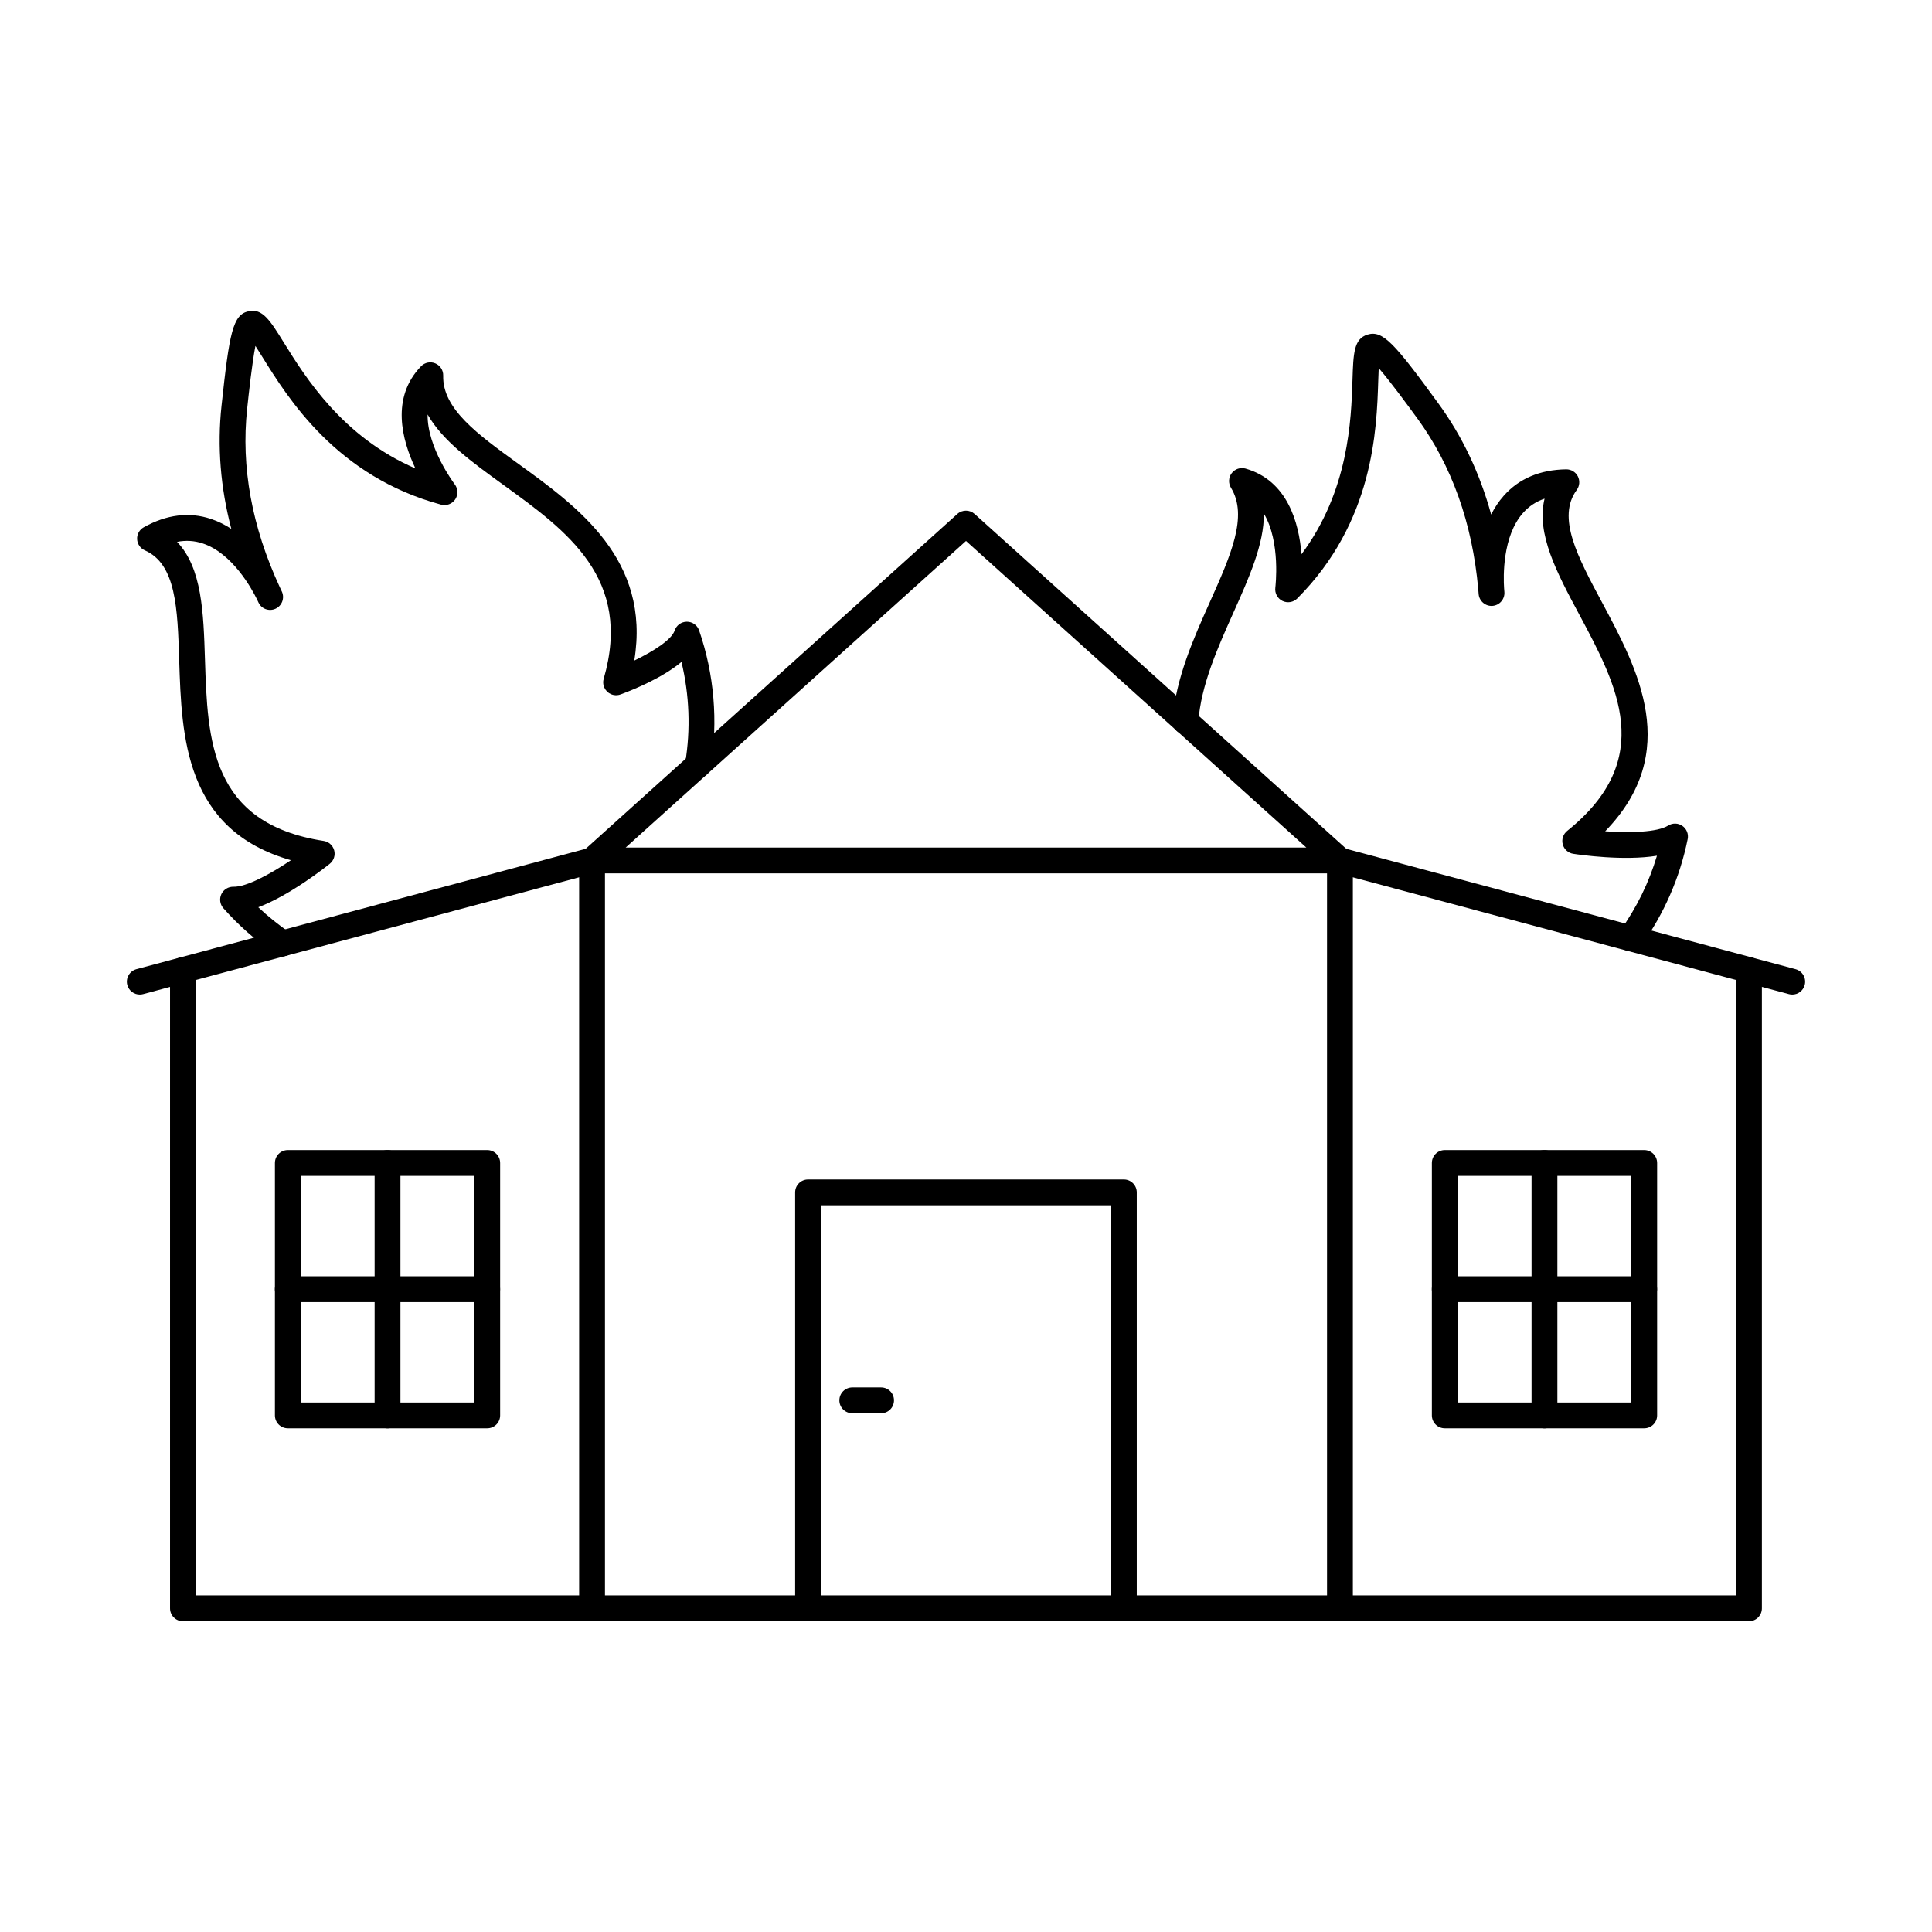
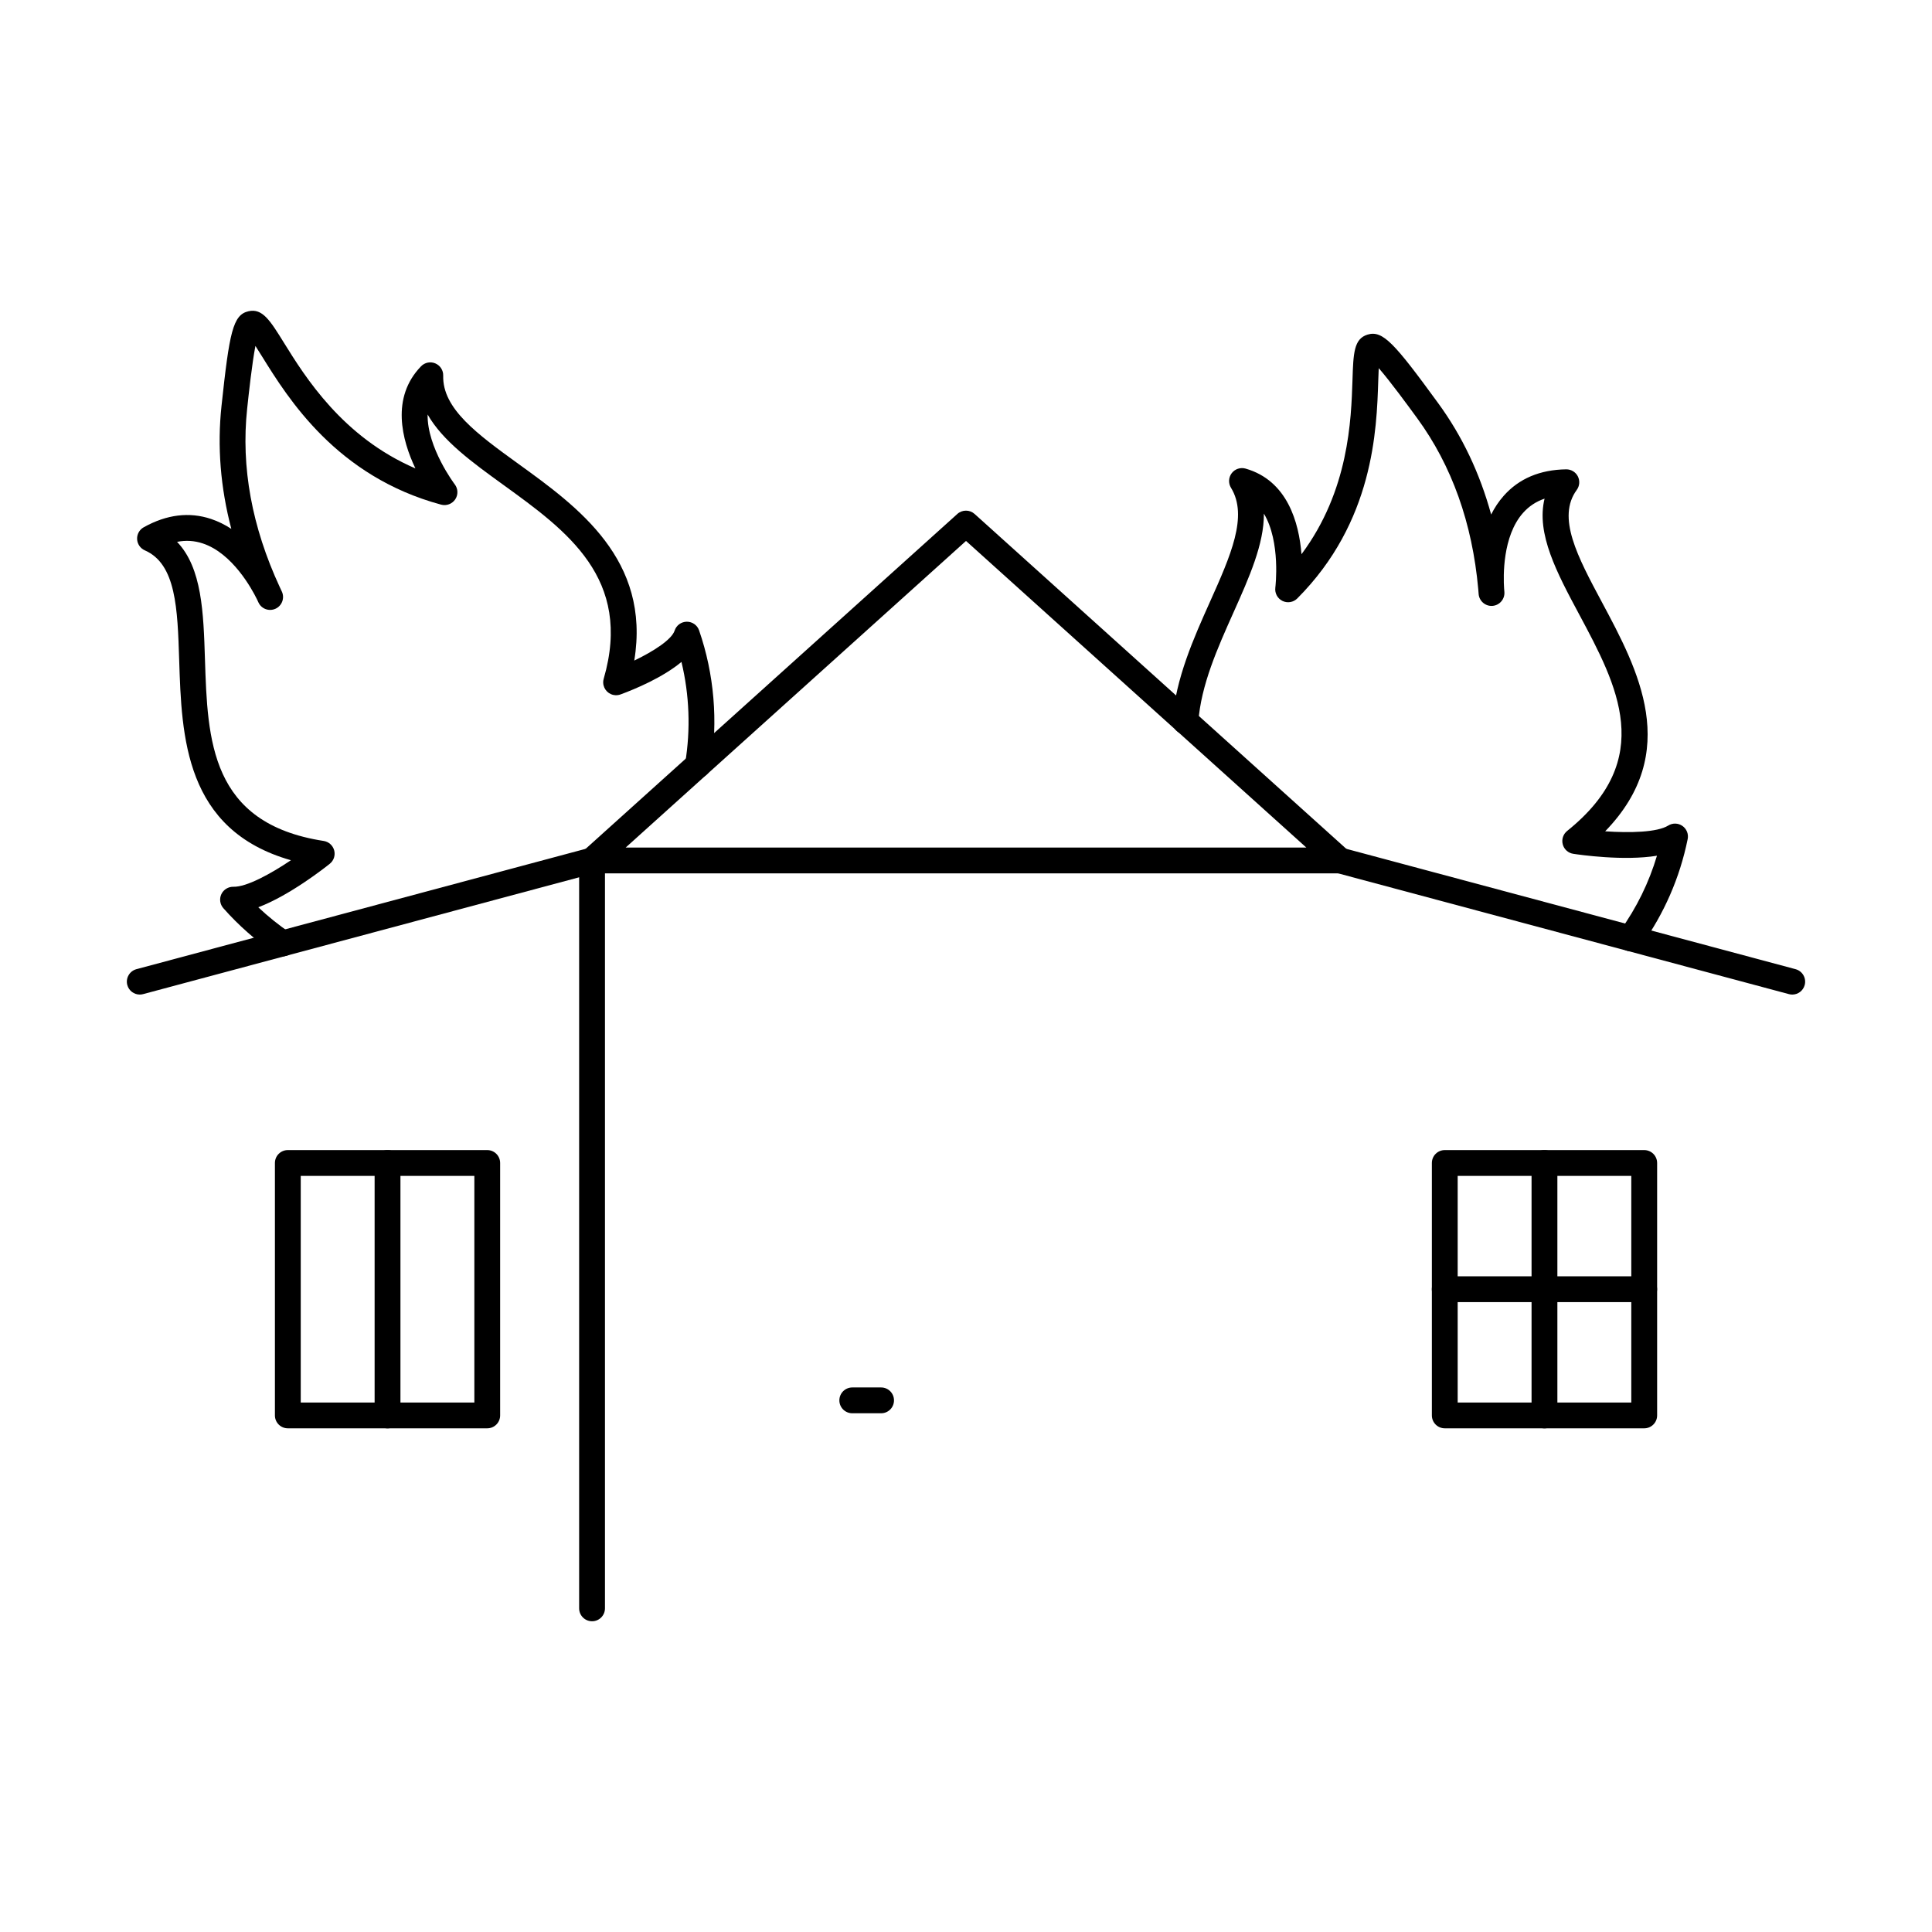
<svg xmlns="http://www.w3.org/2000/svg" fill="#000000" width="800px" height="800px" version="1.1" viewBox="144 144 512 512">
  <g fill-rule="evenodd">
    <path d="m309.81 368.61h180.38l-90.188-81.254zm189.29 6.84h-198.2c-1.418 0-2.684-0.871-3.191-2.195-0.508-1.32-0.152-2.82 0.898-3.769l99.098-89.281c1.301-1.172 3.277-1.172 4.578 0l99.098 89.281c1.051 0.945 1.406 2.445 0.898 3.769-0.504 1.32-1.773 2.195-3.188 2.195z" />
    <path d="m181.04 407.57c-1.512 0-2.894-1.008-3.305-2.535-0.488-1.824 0.598-3.699 2.414-4.191l119.88-32.117c1.824-0.492 3.695 0.598 4.184 2.418 0.492 1.824-0.598 3.699-2.414 4.191l-119.87 32.117c-0.293 0.082-0.598 0.117-0.883 0.117z" />
    <path d="m618.96 407.57c-0.285 0-0.59-0.035-0.883-0.117l-119.88-32.117c-1.816-0.488-2.906-2.363-2.414-4.188 0.488-1.824 2.359-2.91 4.188-2.418l119.88 32.117c1.816 0.488 2.902 2.367 2.414 4.191-0.41 1.527-1.789 2.535-3.305 2.535z" />
-     <path d="m607.51 573.65h-415.03c-1.887 0-3.422-1.531-3.422-3.422v-169.14c0-1.891 1.531-3.422 3.418-3.422 1.891 0 3.422 1.531 3.422 3.422v165.72h408.18v-165.72c0-1.891 1.531-3.422 3.418-3.422 1.891 0 3.422 1.531 3.422 3.422v169.14c0 1.891-1.535 3.422-3.422 3.422z" />
    <path d="m300.9 573.65c-1.891 0-3.422-1.531-3.422-3.422v-198.19c0-1.891 1.531-3.422 3.422-3.422s3.422 1.531 3.422 3.422v198.19c0 1.891-1.531 3.422-3.418 3.422z" />
-     <path d="m499.1 573.65c-1.891 0-3.422-1.531-3.422-3.422v-198.19c0-1.891 1.531-3.422 3.422-3.422s3.422 1.531 3.422 3.422v198.19c0 1.891-1.531 3.422-3.418 3.422z" />
    <path d="m223.7 515.68h46.008v-60.059h-46.008zm49.43 6.84h-52.852c-1.887 0-3.422-1.531-3.422-3.418v-66.902c0-1.887 1.531-3.418 3.418-3.418h52.852c1.887 0 3.418 1.531 3.418 3.422v66.898c0 1.887-1.535 3.422-3.422 3.418z" />
    <path d="m530.3 515.68h46.008v-60.059h-46.008zm49.43 6.84h-52.848c-1.891 0-3.422-1.531-3.422-3.418v-66.902c0-1.887 1.531-3.418 3.422-3.418h52.852c1.887 0 3.422 1.531 3.422 3.422v66.898c0 1.887-1.535 3.422-3.422 3.418z" />
    <path d="m246.7 522.53c-1.891 0-3.422-1.531-3.422-3.418v-66.902c0-1.887 1.531-3.418 3.422-3.418s3.422 1.531 3.422 3.422v66.898c0 1.887-1.531 3.422-3.418 3.418z" />
-     <path d="m273.12 489.08h-52.852c-1.887 0-3.422-1.531-3.422-3.422s1.531-3.422 3.422-3.422h52.852c1.887 0 3.418 1.535 3.418 3.422 0 1.891-1.531 3.422-3.418 3.422z" />
    <path d="m553.3 522.53c-1.887 0-3.422-1.531-3.422-3.418v-66.902c0-1.887 1.531-3.418 3.422-3.418s3.422 1.531 3.422 3.422v66.898c0 1.887-1.531 3.422-3.418 3.418z" />
    <path d="m579.72 489.08h-52.848c-1.891 0-3.422-1.531-3.422-3.422s1.531-3.422 3.422-3.422h52.852c1.887 0 3.422 1.535 3.422 3.422 0 1.891-1.531 3.422-3.422 3.422z" />
-     <path d="m441.84 573.65c-1.887 0-3.422-1.531-3.422-3.422v-106.81h-76.852v106.81c0 1.891-1.531 3.422-3.422 3.422-1.898 0-3.422-1.531-3.422-3.422v-110.23c0-1.887 1.523-3.418 3.422-3.418h83.695c1.895 0 3.418 1.531 3.418 3.422v110.23c0 1.891-1.523 3.422-3.418 3.422z" />
    <path d="m377.5 518.53h-7.637c-1.891 0-3.422-1.531-3.422-3.418 0-1.891 1.531-3.422 3.422-3.422h7.637c1.895 0 3.418 1.531 3.418 3.422 0 1.887-1.523 3.422-3.418 3.418z" />
    <path d="m218.94 397.43c-0.66 0-1.328-0.191-1.918-0.59-5.094-3.457-9.746-7.543-13.82-12.148-0.91-1.023-1.121-2.484-0.543-3.723 0.582-1.238 1.879-2.008 3.207-1.965 3.457 0.086 9.816-3.387 15.234-7.035-28.172-8.02-28.965-32.789-29.613-53-0.434-13.68-0.809-25.488-9.098-29.117-1.191-0.52-1.988-1.672-2.051-2.969s0.613-2.519 1.754-3.152c6.07-3.387 12.062-4.129 17.828-2.207 1.941 0.645 3.734 1.555 5.383 2.633-2.879-10.957-3.75-21.855-2.602-32.574 2.094-19.496 3.004-24.152 7.144-25.094 3.707-0.852 5.738 2.43 9.426 8.379 5.621 9.051 15.504 24.949 34.816 33.27-3.598-7.574-6.539-18.77 1.496-27.066 0.98-1.016 2.484-1.32 3.777-0.773 1.301 0.547 2.137 1.84 2.094 3.25-0.238 8.785 9.113 15.551 19.938 23.387 15.762 11.395 35.086 25.371 30.699 52.121 5.293-2.543 9.934-5.617 10.691-7.938 0.453-1.398 1.754-2.348 3.227-2.359h0.027c1.461 0 2.762 0.922 3.234 2.305 4 11.578 5.062 24.117 3.066 36.262-0.312 1.863-2.074 3.125-3.938 2.82-1.859-0.309-3.129-2.066-2.816-3.93 1.469-8.918 1.121-18.066-0.988-26.801-4.961 4.141-12.305 7.195-16.082 8.594-0.598 0.234-1.273 0.301-1.953 0.156-1.762-0.379-2.922-2.051-2.672-3.828 0.027-0.16 0.062-0.316 0.105-0.469v-0.004c7.699-26.57-9.746-39.184-26.613-51.383-8.188-5.922-16.055-11.613-20.055-18.637-0.16 8.719 7.09 18.383 7.191 18.512 0.891 1.164 0.938 2.766 0.125 3.981-0.82 1.215-2.316 1.777-3.734 1.398-27.707-7.465-40.555-28.145-47.449-39.254-0.578-0.938-1.195-1.926-1.766-2.809-0.898 4.625-1.766 12.633-2.191 16.645-1.656 15.422 1.246 31.316 8.641 47.262 0.262 0.52 0.445 0.938 0.57 1.223 0.766 1.707 0.02 3.727-1.684 4.512-1.703 0.781-3.707 0.07-4.516-1.621-0.133-0.297-0.277-0.594-0.418-0.891-1.379-2.805-6.512-12.18-14.344-14.785-2.215-0.742-4.481-0.883-6.824-0.422 6.621 6.91 7.004 18.758 7.394 31.16 0.688 21.371 1.391 43.469 31.457 48.102 1.344 0.207 2.434 1.188 2.789 2.496 0.348 1.309-0.105 2.703-1.168 3.555-1.309 1.047-10.629 8.391-18.949 11.527 2.621 2.465 5.426 4.727 8.402 6.746 1.57 1.062 1.969 3.188 0.91 4.754-0.66 0.973-1.738 1.5-2.832 1.5z" />
    <path d="m576.12 396.1c-0.684 0-1.383-0.207-1.988-0.637-1.531-1.102-1.891-3.238-0.793-4.773 4.383-6.121 7.652-12.797 9.773-19.914-8.773 1.441-20.52-0.254-22.176-0.508-1.348-0.207-2.441-1.184-2.789-2.496-0.355-1.312 0.105-2.707 1.156-3.555 23.727-19.047 13.293-38.539 3.199-57.391-5.863-10.941-11.457-21.387-9.176-30.68-2.262 0.77-4.144 2.023-5.703 3.777-5.481 6.172-5.231 16.883-5.023 19.988 0.027 0.32 0.055 0.648 0.078 0.973 0.145 1.883-1.266 3.527-3.144 3.68-1.871 0.148-3.527-1.258-3.68-3.141-0.027-0.305-0.07-0.746-0.105-1.312-1.574-17.496-7.004-32.707-16.145-45.23-2.379-3.258-7.129-9.766-10.227-13.32-0.043 1.051-0.09 2.211-0.125 3.312-0.418 13.07-1.203 37.402-21.461 57.723-1.031 1.035-2.621 1.301-3.938 0.652-1.309-0.648-2.066-2.059-1.879-3.512 0.02-0.156 1.469-12.152-3.031-19.621 0.055 8.078-3.918 16.945-8.043 26.164-4.238 9.469-8.625 19.258-9.348 29.152-0.141 1.883-1.773 3.305-3.66 3.164s-3.305-1.777-3.164-3.66c0.812-11.094 5.648-21.906 9.926-31.449 5.461-12.199 10.176-22.734 5.57-30.223-0.738-1.203-0.66-2.734 0.188-3.859 0.855-1.125 2.316-1.609 3.672-1.223 11.109 3.168 14.156 14.332 14.824 22.691 12.57-16.863 13.168-35.566 13.516-46.219 0.223-6.996 0.348-10.852 3.973-11.973 4.062-1.25 7.18 2.324 18.734 18.164 6.363 8.707 11.047 18.582 14.039 29.508 0.883-1.758 1.977-3.441 3.34-4.973 4.027-4.547 9.594-6.902 16.543-7 1.285-0.016 2.496 0.699 3.09 1.855 0.586 1.156 0.48 2.547-0.285 3.594-5.363 7.285 0.215 17.707 6.672 29.77 9.543 17.824 21.238 39.672 0.855 60.707 6.523 0.445 13.781 0.293 16.715-1.527 1.16-0.723 2.637-0.68 3.758 0.102 1.113 0.777 1.668 2.152 1.391 3.492-2.082 10.242-6.246 19.77-12.348 28.301-0.668 0.934-1.719 1.43-2.789 1.43z" />
  </g>
</svg>